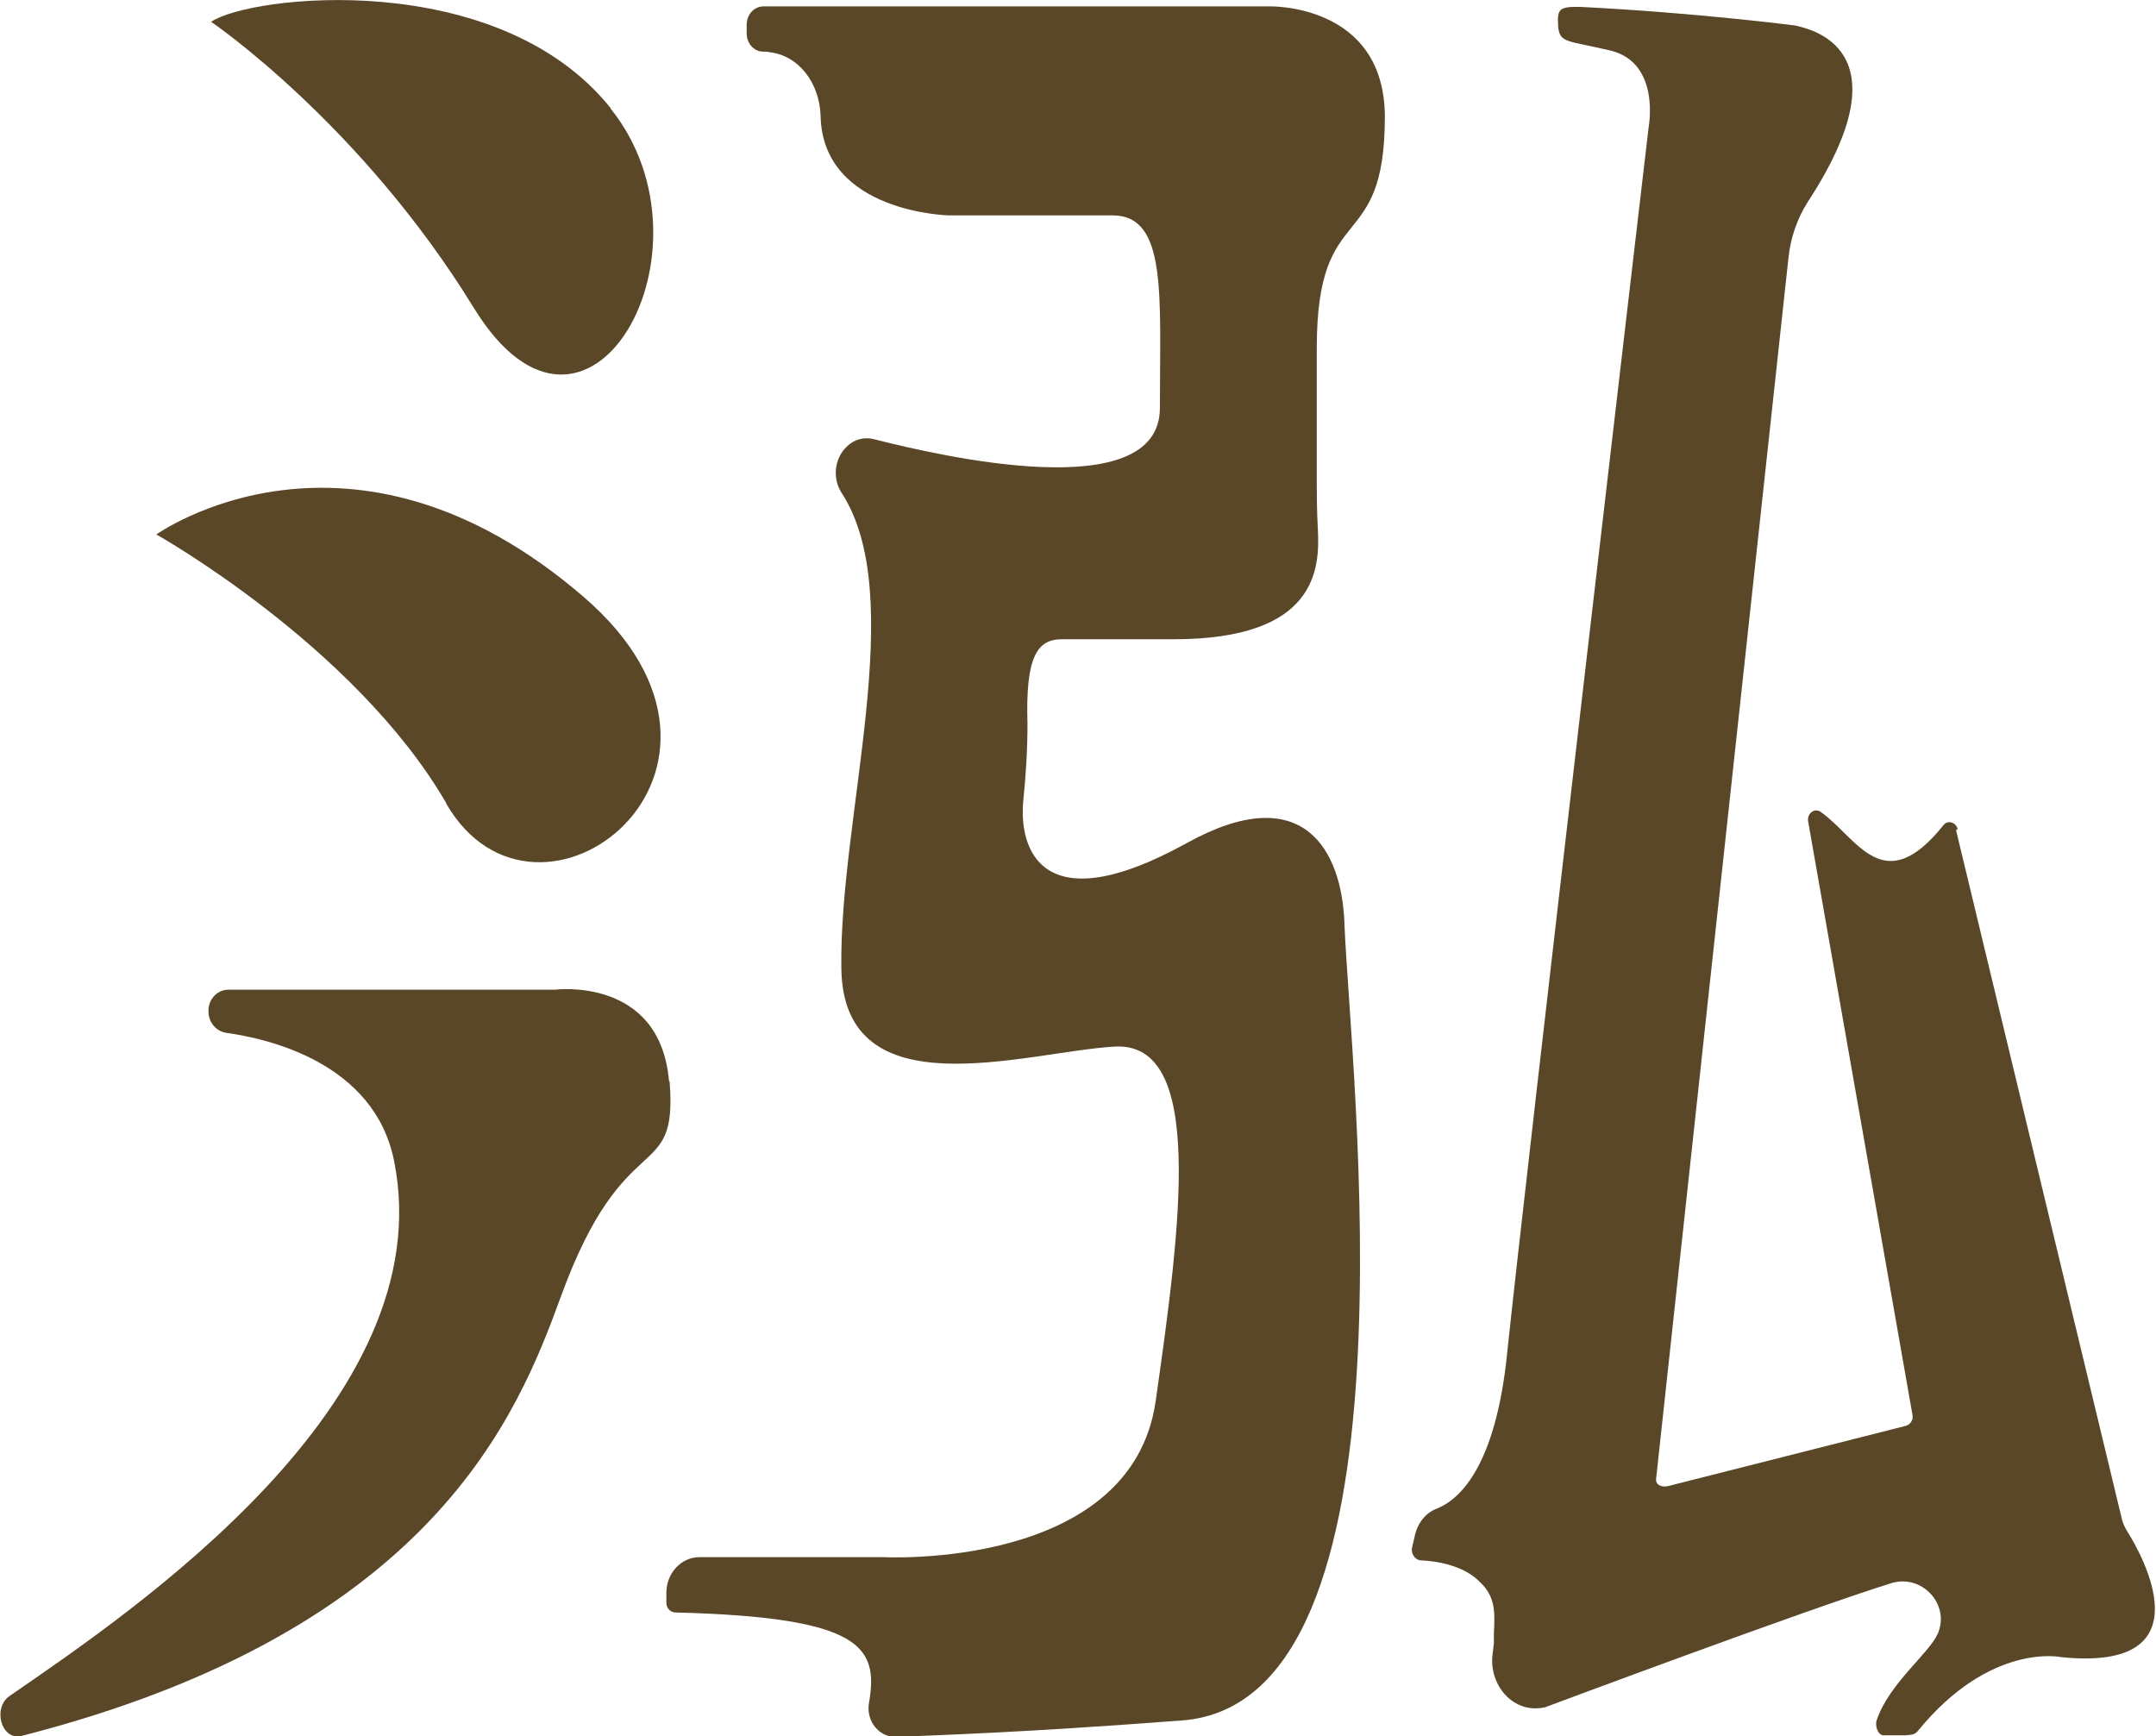
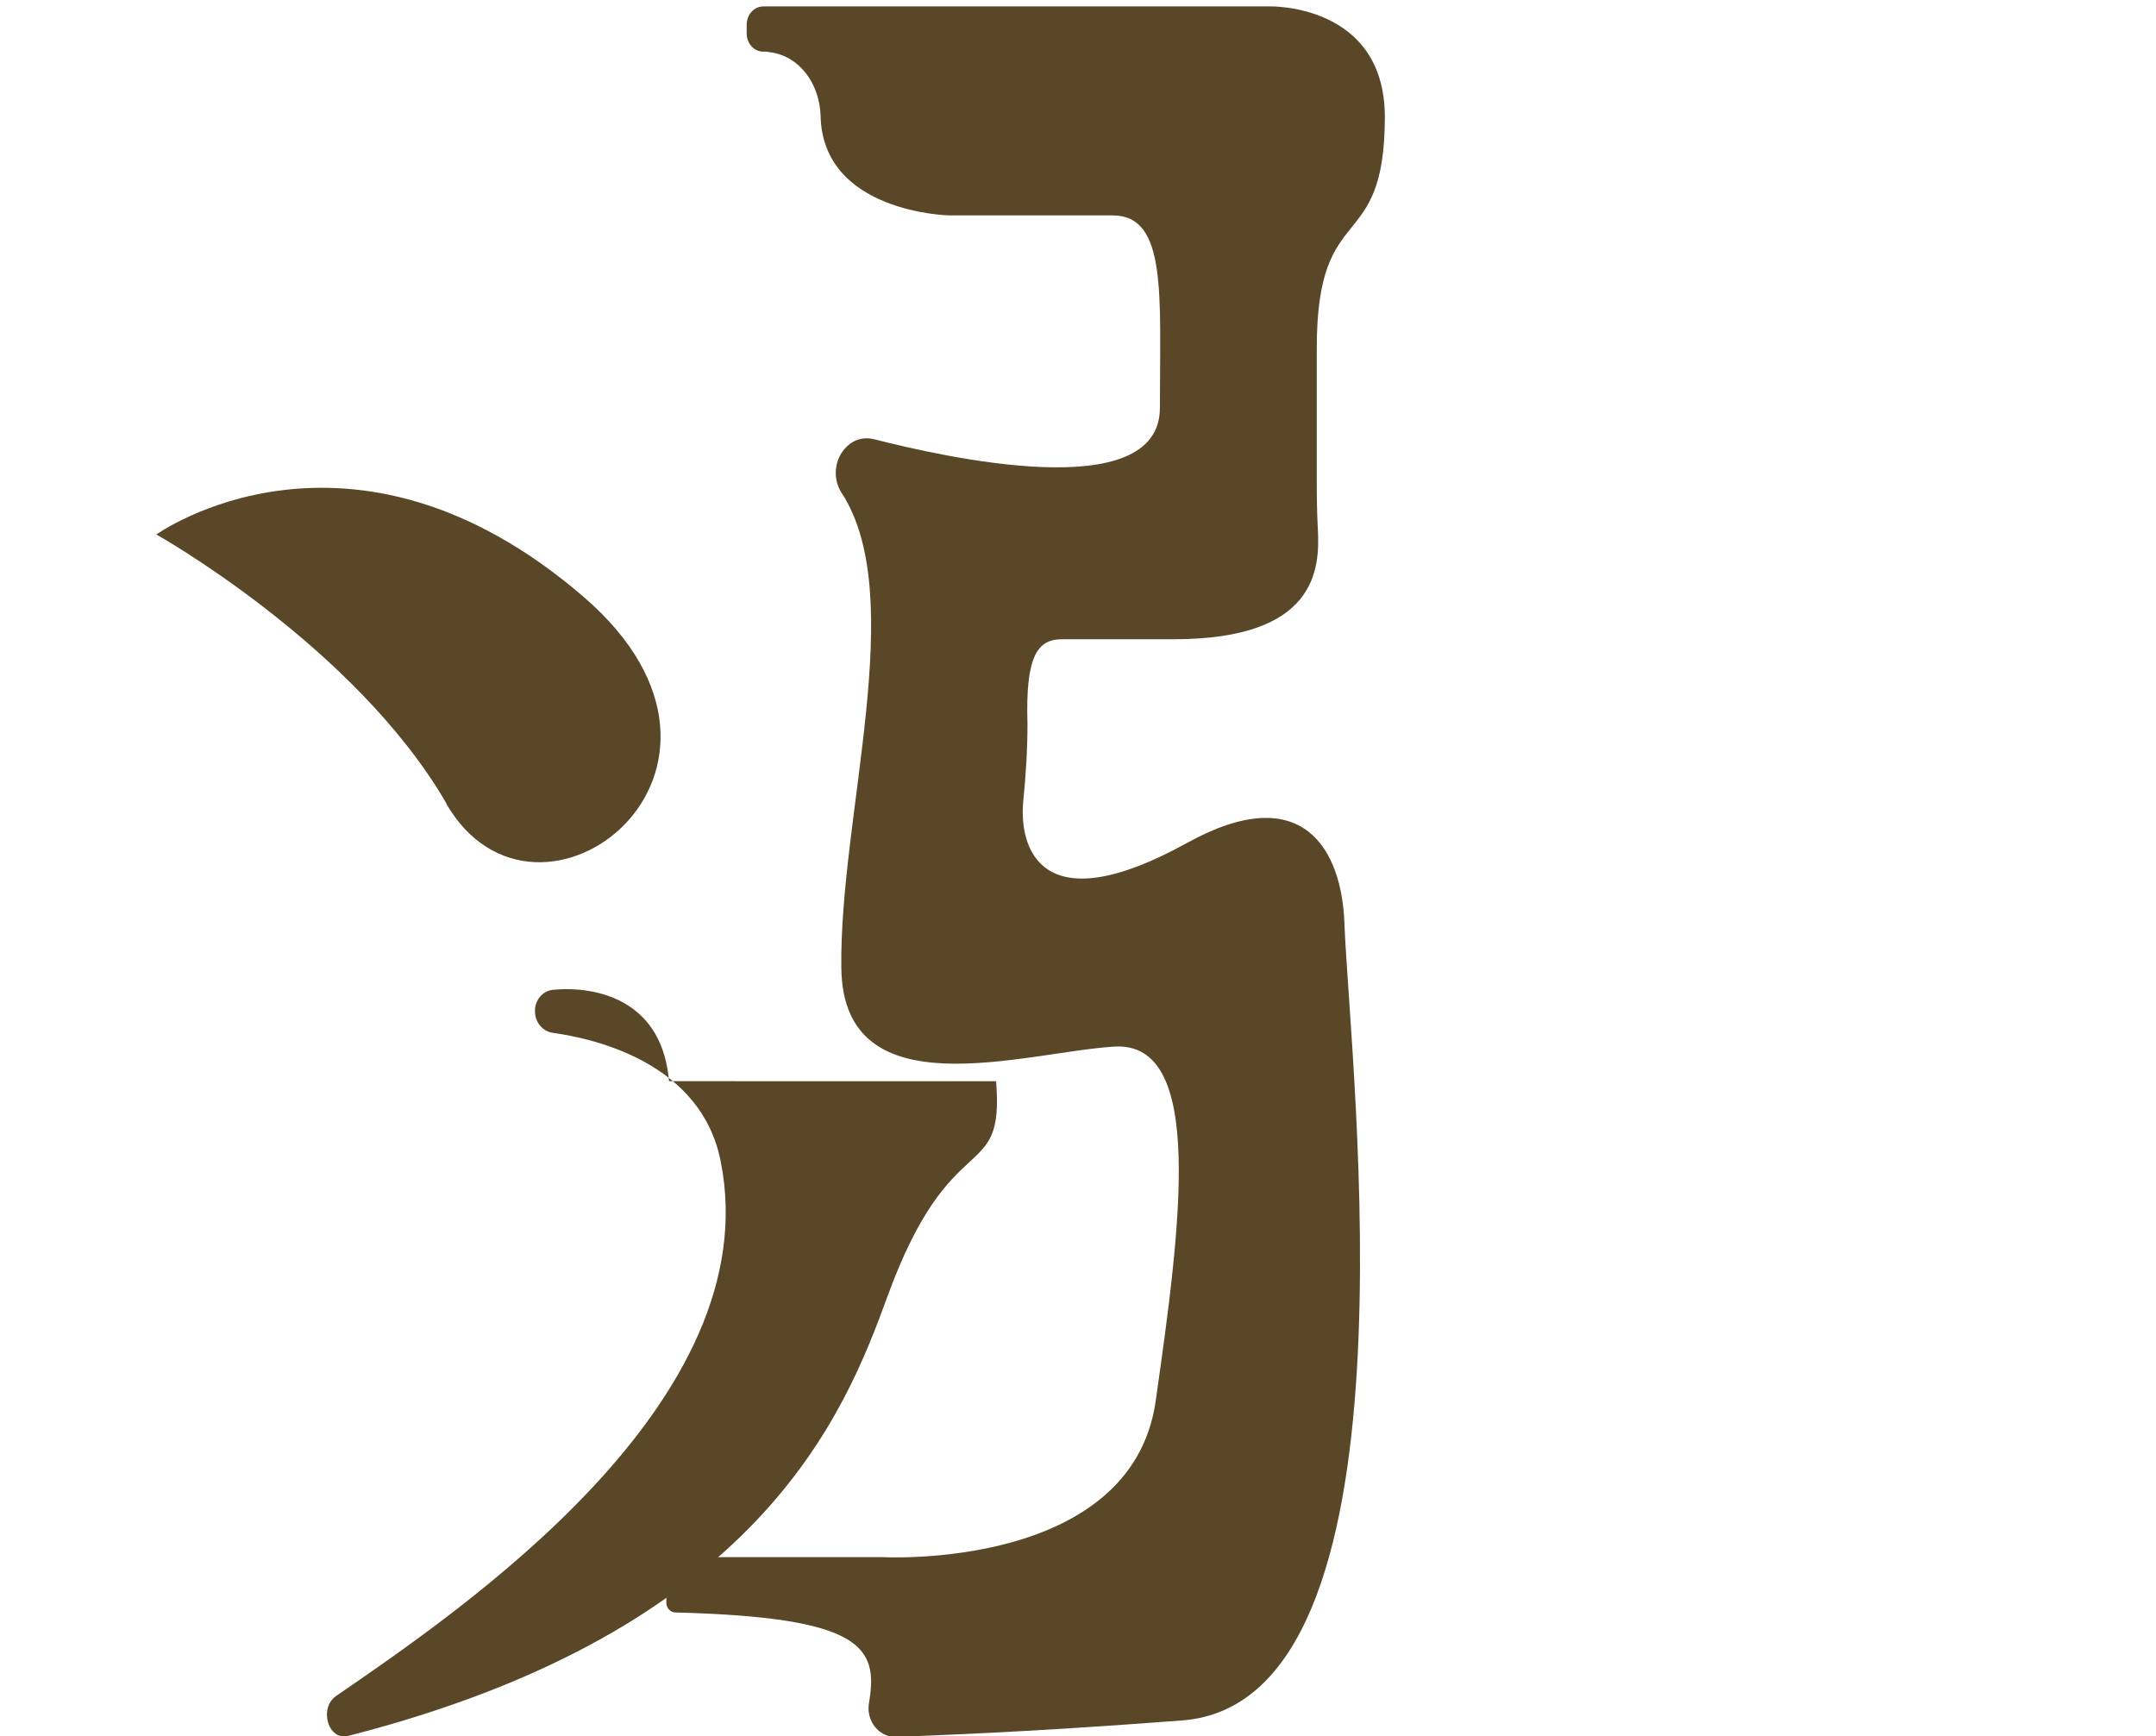
<svg xmlns="http://www.w3.org/2000/svg" id="_圖層_2" data-name="圖層 2" viewBox="0 0 40.54 32.65">
  <defs>
    <style>
      .cls-1 {
        fill: #594728;
        stroke-width: 0px;
      }
    </style>
  </defs>
  <g id="_圖層_1-2" data-name="圖層 1">
    <g>
-       <path class="cls-1" d="m11.48,2.03C9.35-.62,4.7-.09,3.97.41c0,0,2.81,1.91,4.94,5.38,2.13,3.47,4.71-1.09,2.57-3.75Z" />
      <path class="cls-1" d="m8.39,15.11c1.71,2.96,6.38-.62,2.58-3.89-4.39-3.78-8.03-1.17-8.03-1.17,0,0,3.73,2.09,5.45,5.05Z" />
-       <path class="cls-1" d="m12.58,20.33c-.17-1.98-2.15-1.72-2.15-1.72h-6.14c-.21,0-.38.19-.37.41,0,.2.14.37.33.4.79.11,2.79.56,3.16,2.41.91,4.53-4.89,8.45-7.23,10.06-.33.23-.15.85.23.75,7.74-1.98,9.33-6.05,10.14-8.27,1.2-3.29,2.2-2.06,2.04-4.04Z" />
+       <path class="cls-1" d="m12.58,20.33c-.17-1.98-2.15-1.72-2.15-1.72c-.21,0-.38.19-.37.41,0,.2.14.37.33.4.79.11,2.79.56,3.16,2.41.91,4.53-4.89,8.45-7.23,10.06-.33.23-.15.85.23.75,7.74-1.98,9.33-6.05,10.14-8.27,1.2-3.29,2.2-2.06,2.04-4.04Z" />
      <path class="cls-1" d="m25.28,17.36c-.05-1.37-.77-2.72-2.96-1.51-2.75,1.52-3.16.1-3.08-.78.05-.49.08-.97.08-1.46h0c-.04-1.28.19-1.59.65-1.59h2.1c2.69,0,2.75-1.32,2.71-2.07-.02-.35-.02-.7-.02-1.04v-2.37c0-2.85,1.28-1.69,1.28-4.35C26.03.06,23.87.12,23.87.12h-9.51c-.18,0-.32.15-.32.35v.16c0,.18.13.33.29.34.04,0,.09,0,.13.01.56.06.95.58.97,1.2.04,1.82,2.41,1.87,2.41,1.87h3.08c1.03,0,.89,1.49.89,3.62,0,1.86-4.11.91-5.37.59-.19-.05-.38,0-.52.14-.23.22-.27.59-.1.86,1.28,1.95-.04,6.08,0,8.94.03,2.72,3.46,1.58,5.13,1.48,1.72-.11,1.25,3.37.78,6.67-.46,3.18-5.12,2.93-5.12,2.93h-3.46c-.34,0-.62.3-.62.67v.19c0,.1.08.18.17.18,3.52.09,3.82.65,3.64,1.7-.06.34.19.65.51.64.93-.04,2.34-.08,5.38-.31,4.58-.35,3.16-12.2,3.05-14.98Z" />
-       <path class="cls-1" d="m36.81,15.59c-.03-.13-.19-.18-.27-.07-1.13,1.41-1.62.23-2.3-.25-.12-.09-.27.03-.24.18l1.96,11.15c.02.09-.03.18-.12.21l-4.46,1.13c-.11.03-.25,0-.24-.13,0,0,2.09-19.27,2.49-22.97.04-.38.17-.74.36-1.04,1.91-2.92,0-3.26-.23-3.32-.01,0-1.84-.24-4.04-.35-.43-.01-.44.05-.42.39.04.29.17.24.98.43.95.23.72,1.44.72,1.44,0,0-2.33,19.87-2.66,23.05-.22,2.18-.92,2.77-1.33,2.93-.21.08-.36.28-.41.52l-.05.22c-.02.11.06.22.16.23.29.01.82.09,1.13.42.28.27.27.56.25.95v.19s-.03.25-.03.25c-.03.38.17.75.49.9.16.08.34.09.51.05,0,0,4.89-1.83,6.5-2.33.57-.18,1.11.39.88.94,0,0,0,.02-.01.02-.16.36-.91.93-1.14,1.61-.04.11.02.29.13.29h.4c.08-.01.18,0,.24-.08,1.37-1.68,2.7-1.39,2.7-1.39,2.75.28,1.53-1.91,1.23-2.38-.04-.07-.07-.13-.09-.21l-3.12-12.96Z" />
    </g>
  </g>
</svg>